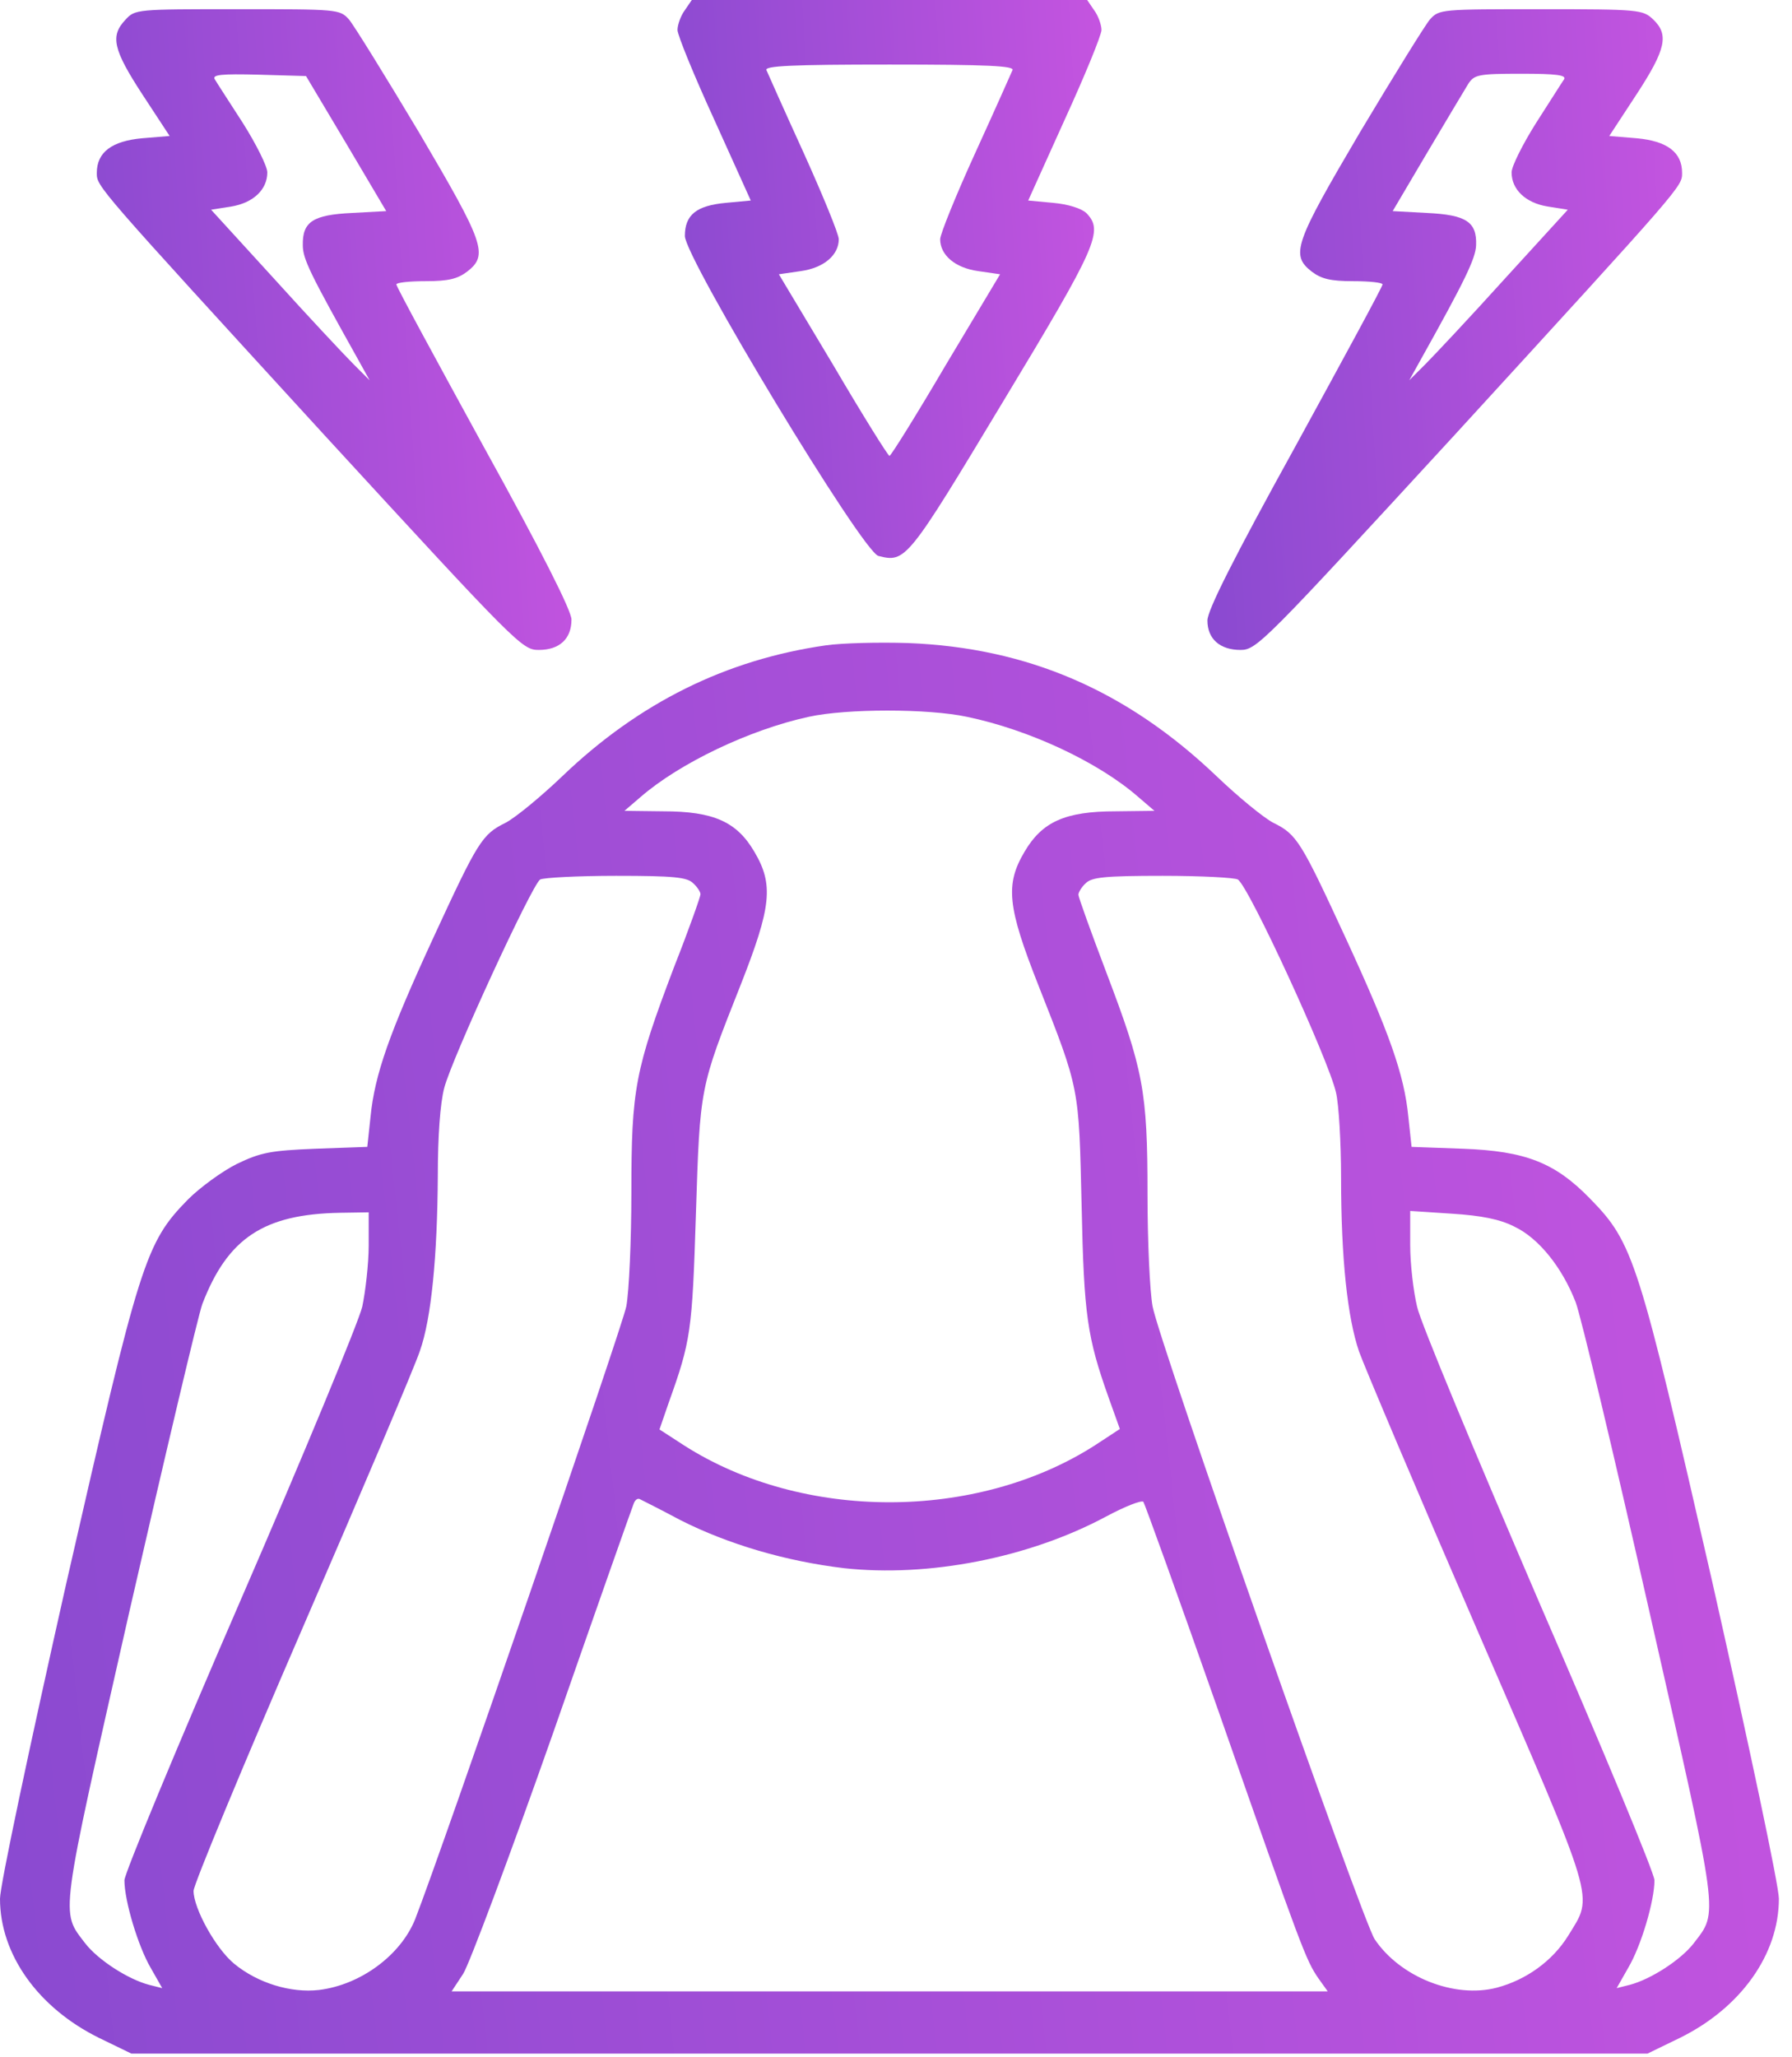
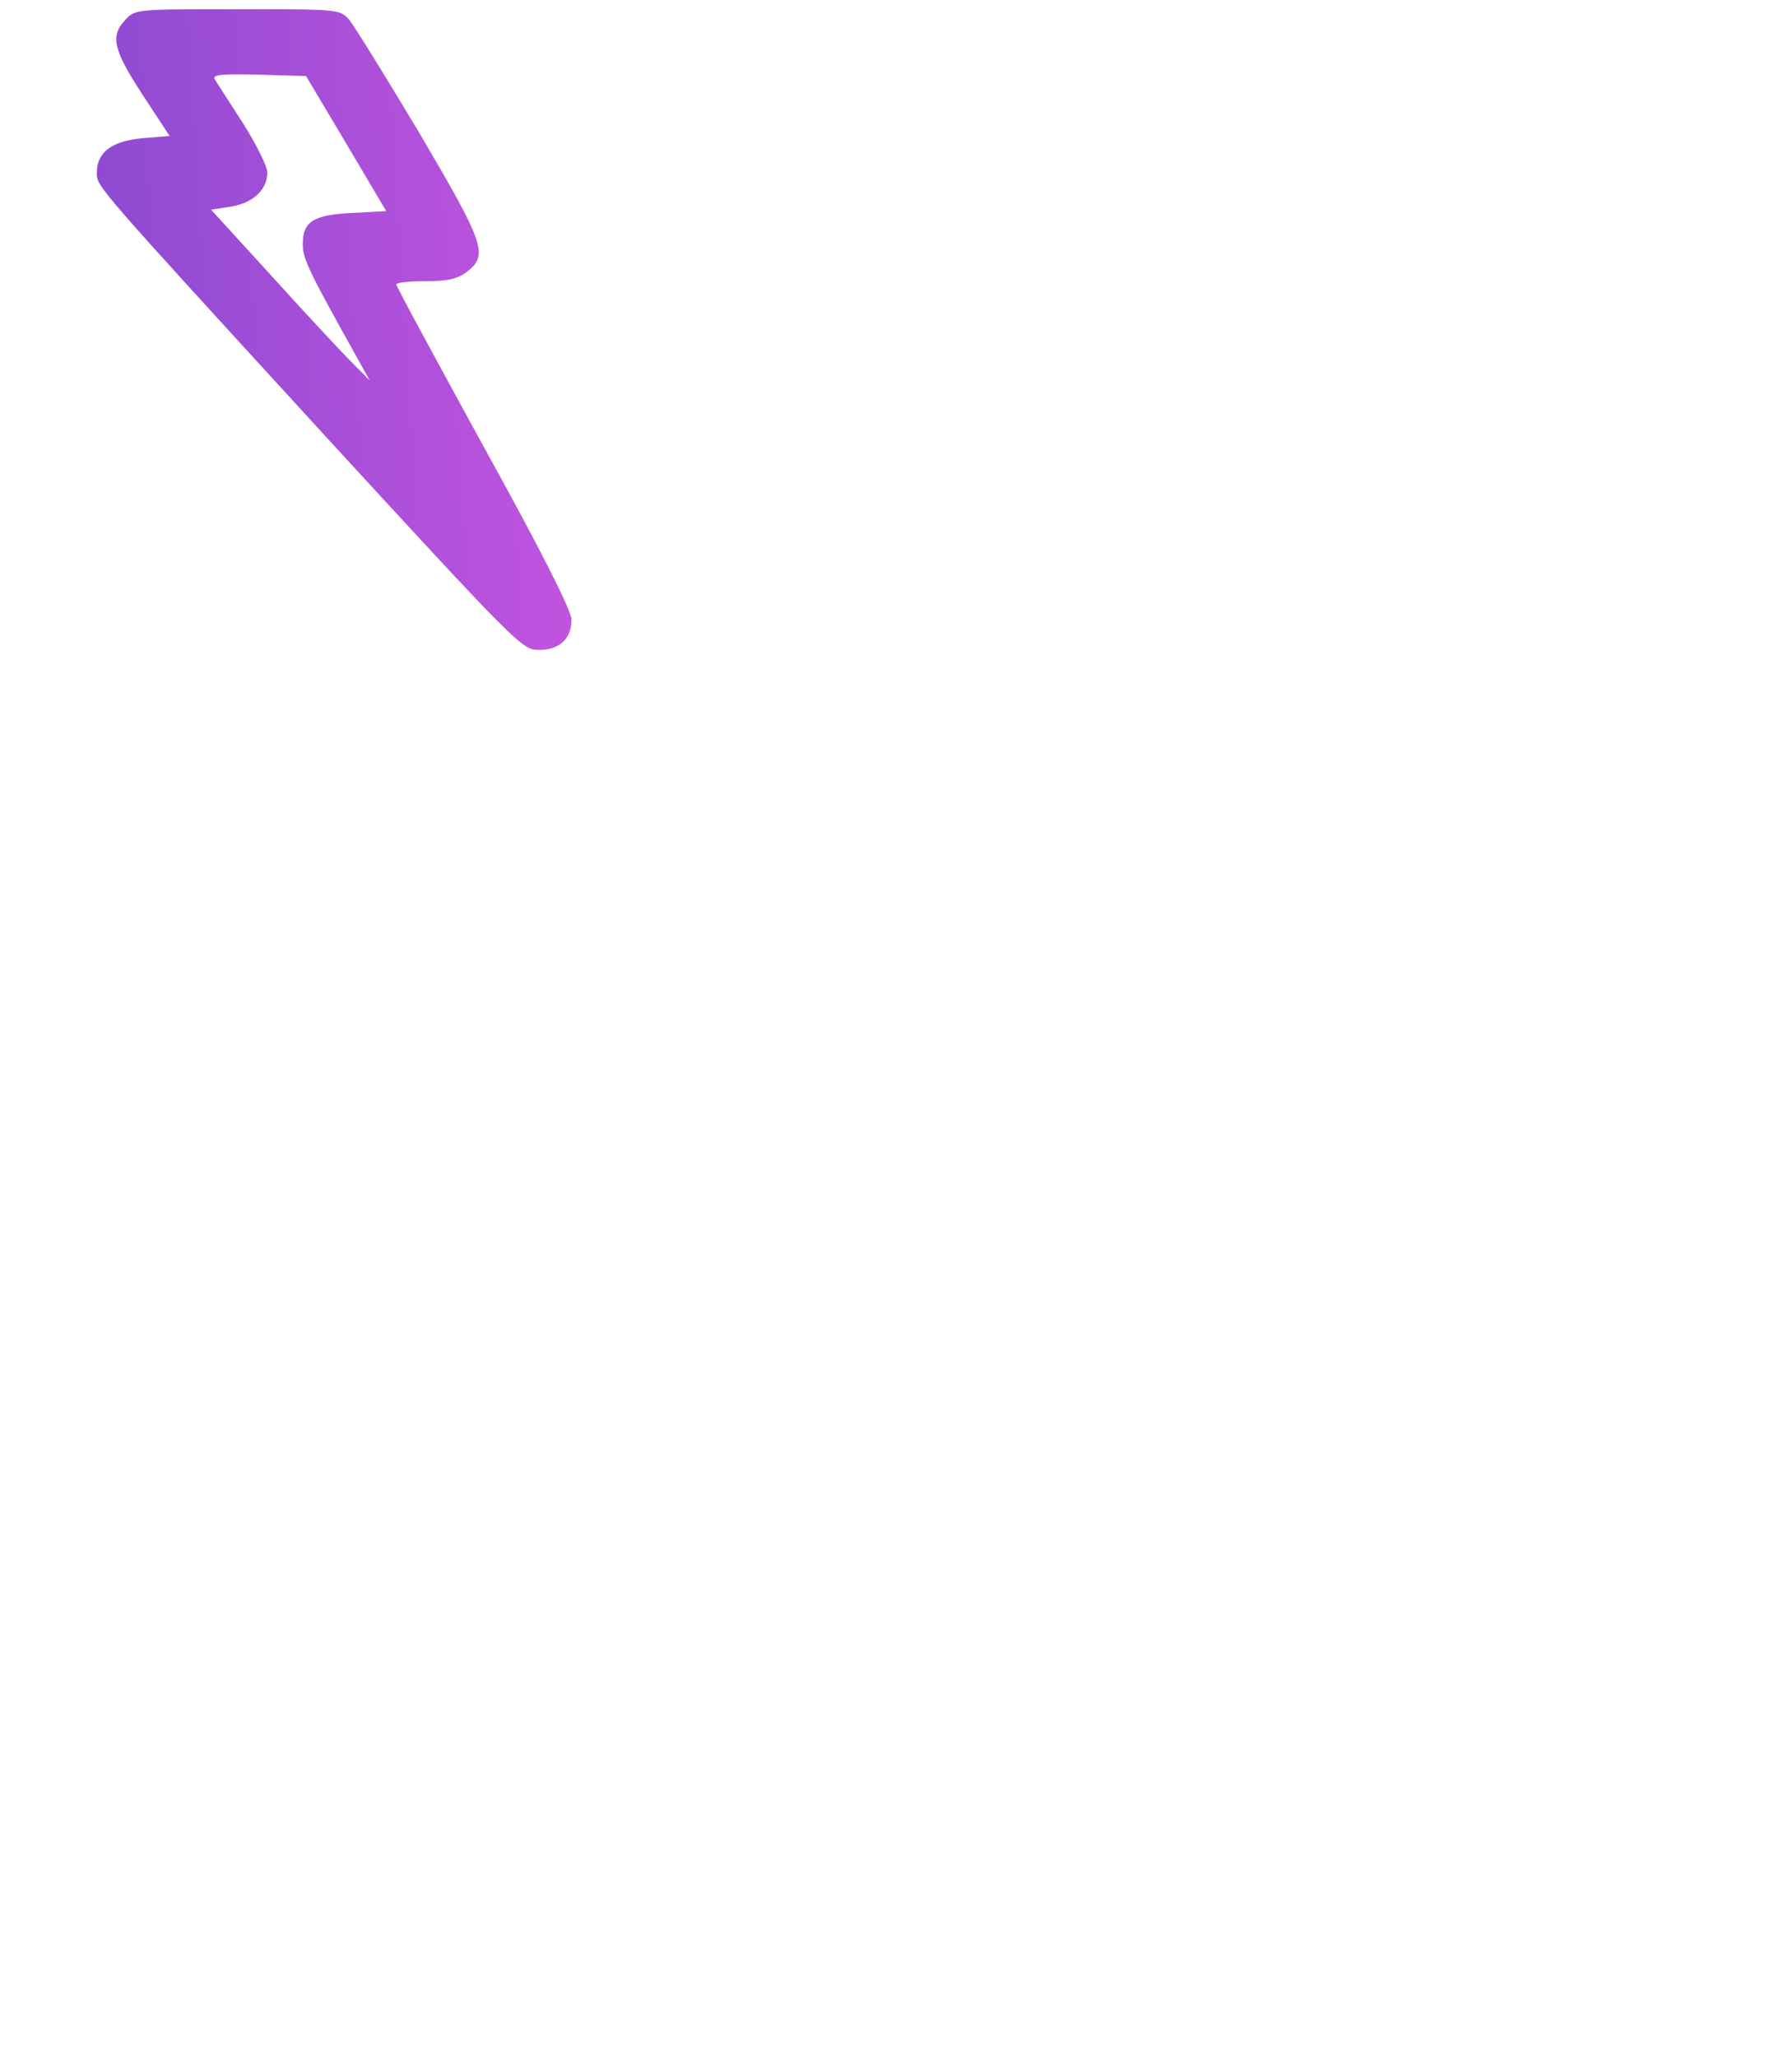
<svg xmlns="http://www.w3.org/2000/svg" width="88" height="101" viewBox="0 0 88 101" fill="none">
-   <path d="M33.632 0.499C33.428 0.77 33.27 1.223 33.27 1.472C33.27 1.721 34.084 3.712 35.08 5.885L36.868 9.845L35.646 9.959C34.197 10.094 33.632 10.547 33.632 11.588C33.654 12.697 42.345 27.09 43.137 27.294C44.472 27.633 44.562 27.52 49.247 19.735C53.909 12.018 54.203 11.339 53.343 10.456C53.094 10.23 52.461 10.026 51.714 9.959L50.492 9.845L52.28 5.885C53.275 3.712 54.09 1.721 54.09 1.472C54.09 1.223 53.932 0.77 53.728 0.499L53.389 0.001H43.68H33.971L33.632 0.499ZM49.722 3.441C49.654 3.599 48.84 5.432 47.889 7.514C46.939 9.596 46.169 11.498 46.169 11.746C46.169 12.516 46.893 13.149 48.025 13.308L49.111 13.466L46.441 17.925C44.992 20.392 43.748 22.383 43.68 22.383C43.612 22.383 42.367 20.392 40.919 17.925L38.248 13.466L39.335 13.308C40.466 13.149 41.19 12.516 41.19 11.746C41.19 11.498 40.421 9.619 39.47 7.514C38.52 5.432 37.705 3.599 37.637 3.441C37.547 3.237 38.837 3.169 43.68 3.169C48.523 3.169 49.813 3.237 49.722 3.441Z" fill="url(#paint0_linear_6926_4871)" />
  <path d="M6.157 0.973C5.41 1.765 5.546 2.421 6.994 4.639L8.33 6.676L6.972 6.789C5.501 6.925 4.754 7.468 4.754 8.486C4.754 9.165 4.663 9.052 15.911 21.34C25.416 31.683 25.642 31.909 26.457 31.909C27.476 31.909 28.064 31.366 28.064 30.416C28.064 29.985 26.593 27.066 23.764 21.951C21.41 17.652 19.464 14.076 19.464 13.963C19.464 13.872 20.12 13.804 20.913 13.804C22.021 13.804 22.474 13.691 22.949 13.329C23.99 12.514 23.787 11.949 20.573 6.495C18.921 3.734 17.382 1.244 17.133 0.95C16.68 0.452 16.567 0.452 11.656 0.452C6.7 0.452 6.632 0.452 6.157 0.973ZM16.997 7.038L18.966 10.364L17.291 10.455C15.368 10.546 14.847 10.885 14.87 12.039C14.87 12.718 15.232 13.442 17.586 17.652L18.151 18.67L17.359 17.878C16.929 17.448 15.164 15.57 13.467 13.691L10.366 10.296L11.362 10.138C12.448 9.957 13.127 9.301 13.127 8.463C13.127 8.169 12.584 7.083 11.928 6.042C11.272 5.024 10.638 4.05 10.547 3.892C10.412 3.666 10.864 3.62 12.697 3.666L15.028 3.734L16.997 7.038Z" fill="url(#paint1_linear_6926_4871)" />
-   <path d="M70.224 0.95C69.975 1.244 68.436 3.734 66.784 6.495C63.57 11.949 63.367 12.514 64.408 13.329C64.883 13.691 65.335 13.804 66.444 13.804C67.237 13.804 67.893 13.872 67.893 13.963C67.893 14.076 65.947 17.652 63.593 21.951C60.606 27.36 59.293 29.963 59.293 30.461C59.293 31.366 59.904 31.909 60.922 31.909C61.715 31.909 62.099 31.502 71.446 21.34C82.694 9.052 82.603 9.165 82.603 8.486C82.603 7.468 81.856 6.925 80.385 6.789L79.027 6.676L80.362 4.639C81.811 2.421 81.969 1.697 81.177 0.95C80.679 0.475 80.476 0.452 75.678 0.452C70.79 0.452 70.676 0.452 70.224 0.95ZM76.809 3.892C76.696 4.05 76.085 5.024 75.429 6.042C74.773 7.083 74.23 8.169 74.23 8.463C74.23 9.301 74.908 9.957 75.995 10.138L76.99 10.296L73.89 13.691C72.193 15.57 70.427 17.448 69.998 17.878L69.205 18.67L69.771 17.652C71.921 13.804 72.464 12.695 72.487 12.039C72.532 10.885 71.989 10.546 70.065 10.455L68.391 10.364L70.088 7.49C71.016 5.929 71.921 4.412 72.102 4.118C72.396 3.666 72.6 3.62 74.705 3.62C76.447 3.62 76.923 3.688 76.809 3.892Z" fill="url(#paint2_linear_6926_4871)" />
-   <path d="M40.555 31.683C35.666 32.385 31.389 34.49 27.61 38.111C26.546 39.129 25.302 40.148 24.826 40.396C23.672 40.962 23.468 41.302 21.273 46.054C19.123 50.716 18.399 52.753 18.195 54.835L18.037 56.306L15.502 56.397C13.284 56.487 12.809 56.578 11.632 57.143C10.908 57.505 9.822 58.298 9.233 58.886C7.129 61.036 6.88 61.873 3.259 77.715C1.426 85.862 0 92.584 0 93.217C0 95.956 1.878 98.581 4.866 100.052L6.45 100.821H43.678H80.906L82.49 100.052C85.478 98.581 87.356 95.956 87.356 93.217C87.356 92.584 85.93 85.862 84.097 77.715C80.453 61.805 80.227 61.036 78.077 58.841C76.357 57.075 74.909 56.51 71.831 56.397L69.319 56.306L69.16 54.835C68.957 52.753 68.233 50.716 66.083 46.054C63.887 41.302 63.684 40.962 62.53 40.396C62.054 40.148 60.81 39.129 59.746 38.111C55.333 33.901 50.467 31.797 44.583 31.57C43.157 31.525 41.347 31.57 40.555 31.683ZM47.48 35.191C50.535 35.825 53.93 37.409 55.899 39.129L56.691 39.808L54.79 39.831C52.3 39.831 51.169 40.351 50.309 41.822C49.358 43.429 49.471 44.515 50.988 48.362C53.025 53.522 52.979 53.341 53.115 59.18C53.228 64.589 53.387 65.653 54.45 68.64L54.993 70.156L53.749 70.971C47.933 74.682 39.423 74.682 33.607 70.971L32.385 70.179L32.838 68.866C33.924 65.834 33.992 65.381 34.173 59.633C34.377 53.319 34.354 53.455 36.368 48.362C37.884 44.515 37.998 43.429 37.047 41.822C36.187 40.351 35.056 39.831 32.566 39.831L30.665 39.808L31.457 39.129C33.358 37.477 36.798 35.825 39.718 35.191C41.573 34.784 45.579 34.784 47.48 35.191ZM34.037 43.361C34.241 43.542 34.399 43.791 34.399 43.904C34.399 44.017 33.833 45.624 33.109 47.457C31.186 52.527 31.005 53.455 31.005 58.524C31.005 60.9 30.891 63.412 30.756 64.136C30.575 65.109 21.748 90.728 20.391 94.213C19.689 95.978 17.72 97.449 15.661 97.698C14.28 97.857 12.651 97.359 11.497 96.408C10.591 95.661 9.505 93.692 9.505 92.832C9.505 92.538 11.904 86.745 14.846 79.956C17.788 73.166 20.391 67.033 20.617 66.332C21.183 64.747 21.477 61.67 21.5 57.709C21.5 55.808 21.613 54.179 21.816 53.409C22.201 51.938 26.116 43.452 26.524 43.18C26.682 43.09 28.357 42.999 30.258 42.999C33.087 42.999 33.743 43.067 34.037 43.361ZM60.787 43.18C61.33 43.52 65.245 52.029 65.607 53.636C65.743 54.201 65.856 56.08 65.856 57.822C65.856 61.805 66.173 64.702 66.739 66.354C66.988 67.056 69.591 73.211 72.532 80.001C78.462 93.692 78.258 92.991 77.013 95.028C76.244 96.272 74.954 97.2 73.506 97.585C71.424 98.128 68.753 97.064 67.508 95.209C66.897 94.303 56.917 65.879 56.6 64.136C56.465 63.412 56.351 60.945 56.351 58.637C56.351 53.545 56.148 52.527 54.315 47.706C53.568 45.737 52.957 44.04 52.957 43.927C52.957 43.814 53.115 43.542 53.319 43.361C53.613 43.067 54.269 42.999 57.098 42.999C58.999 42.999 60.651 43.09 60.787 43.18ZM18.105 61.149C18.105 62.054 17.946 63.412 17.788 64.159C17.607 64.906 14.914 71.424 11.791 78.62C8.668 85.817 6.11 91.995 6.11 92.312C6.11 93.33 6.789 95.571 7.4 96.612L7.966 97.608L7.332 97.449C6.291 97.178 4.82 96.227 4.187 95.412C2.965 93.806 2.897 94.394 6.359 79.096C8.125 71.378 9.731 64.589 9.935 64.023C11.18 60.787 12.945 59.61 16.702 59.542L18.105 59.52V61.149ZM74.366 60.221C75.565 60.787 76.719 62.235 77.376 63.933C77.624 64.566 79.254 71.401 80.996 79.118C84.459 94.394 84.391 93.806 83.169 95.412C82.535 96.227 81.064 97.178 80.023 97.449L79.39 97.608L79.956 96.612C80.589 95.548 81.246 93.33 81.246 92.312C81.246 91.973 78.688 85.817 75.565 78.62C72.465 71.401 69.749 64.906 69.591 64.159C69.409 63.412 69.251 62.054 69.251 61.126V59.452L71.31 59.587C72.736 59.678 73.664 59.859 74.366 60.221ZM33.426 74.637C35.757 75.814 38.586 76.651 41.46 76.991C45.579 77.443 50.513 76.493 54.315 74.456C55.242 73.958 56.057 73.641 56.148 73.732C56.215 73.823 57.89 78.462 59.859 84.074C63.933 95.729 64.136 96.25 64.747 97.132L65.2 97.766H43.701H22.178L22.744 96.906C23.038 96.454 25.03 91.135 27.157 85.093C29.262 79.05 31.05 73.981 31.118 73.823C31.186 73.641 31.299 73.551 31.412 73.596C31.502 73.641 32.408 74.094 33.426 74.637Z" fill="url(#paint3_linear_6926_4871)" />
  <defs>
    <linearGradient id="paint0_linear_6926_4871" x1="30.623" y1="16.238" x2="56.679" y2="14.546" gradientUnits="userSpaceOnUse">
      <stop stop-color="#8549CF" />
      <stop offset="1" stop-color="#C955E1" />
    </linearGradient>
    <linearGradient id="paint1_linear_6926_4871" x1="1.791" y1="19.099" x2="30.968" y2="17.252" gradientUnits="userSpaceOnUse">
      <stop stop-color="#8549CF" />
      <stop offset="1" stop-color="#C955E1" />
    </linearGradient>
    <linearGradient id="paint2_linear_6926_4871" x1="56.33" y1="19.099" x2="85.507" y2="17.252" gradientUnits="userSpaceOnUse">
      <stop stop-color="#8549CF" />
      <stop offset="1" stop-color="#C955E1" />
    </linearGradient>
    <linearGradient id="paint3_linear_6926_4871" x1="-11.104" y1="72.614" x2="97.419" y2="60.92" gradientUnits="userSpaceOnUse">
      <stop stop-color="#8549CF" />
      <stop offset="1" stop-color="#C955E1" />
    </linearGradient>
  </defs>
</svg>